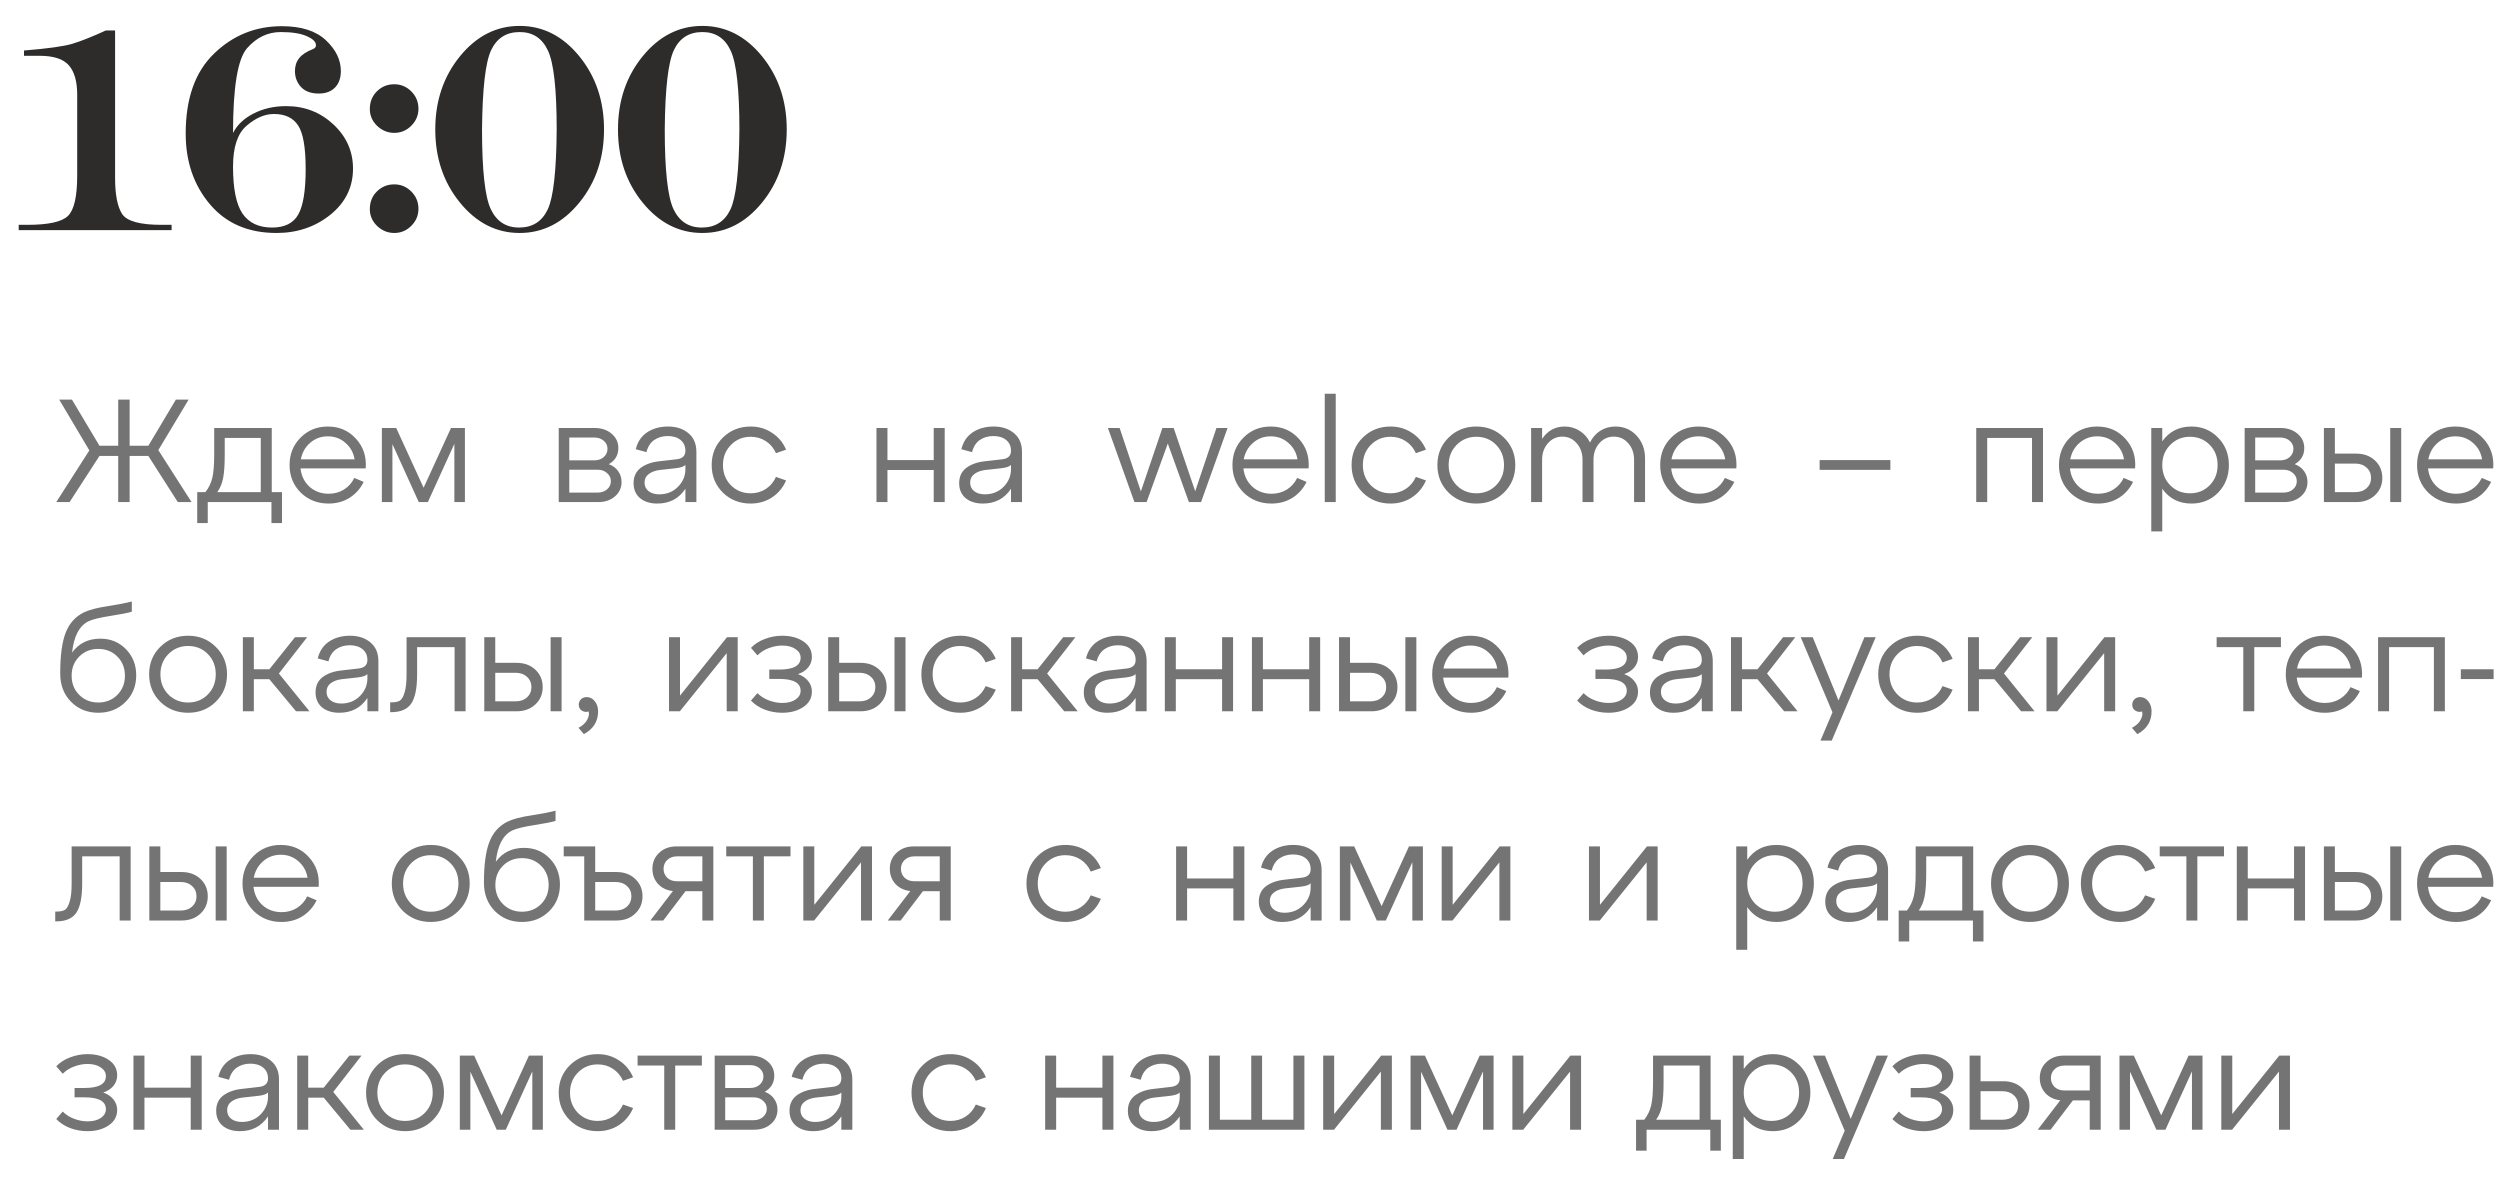
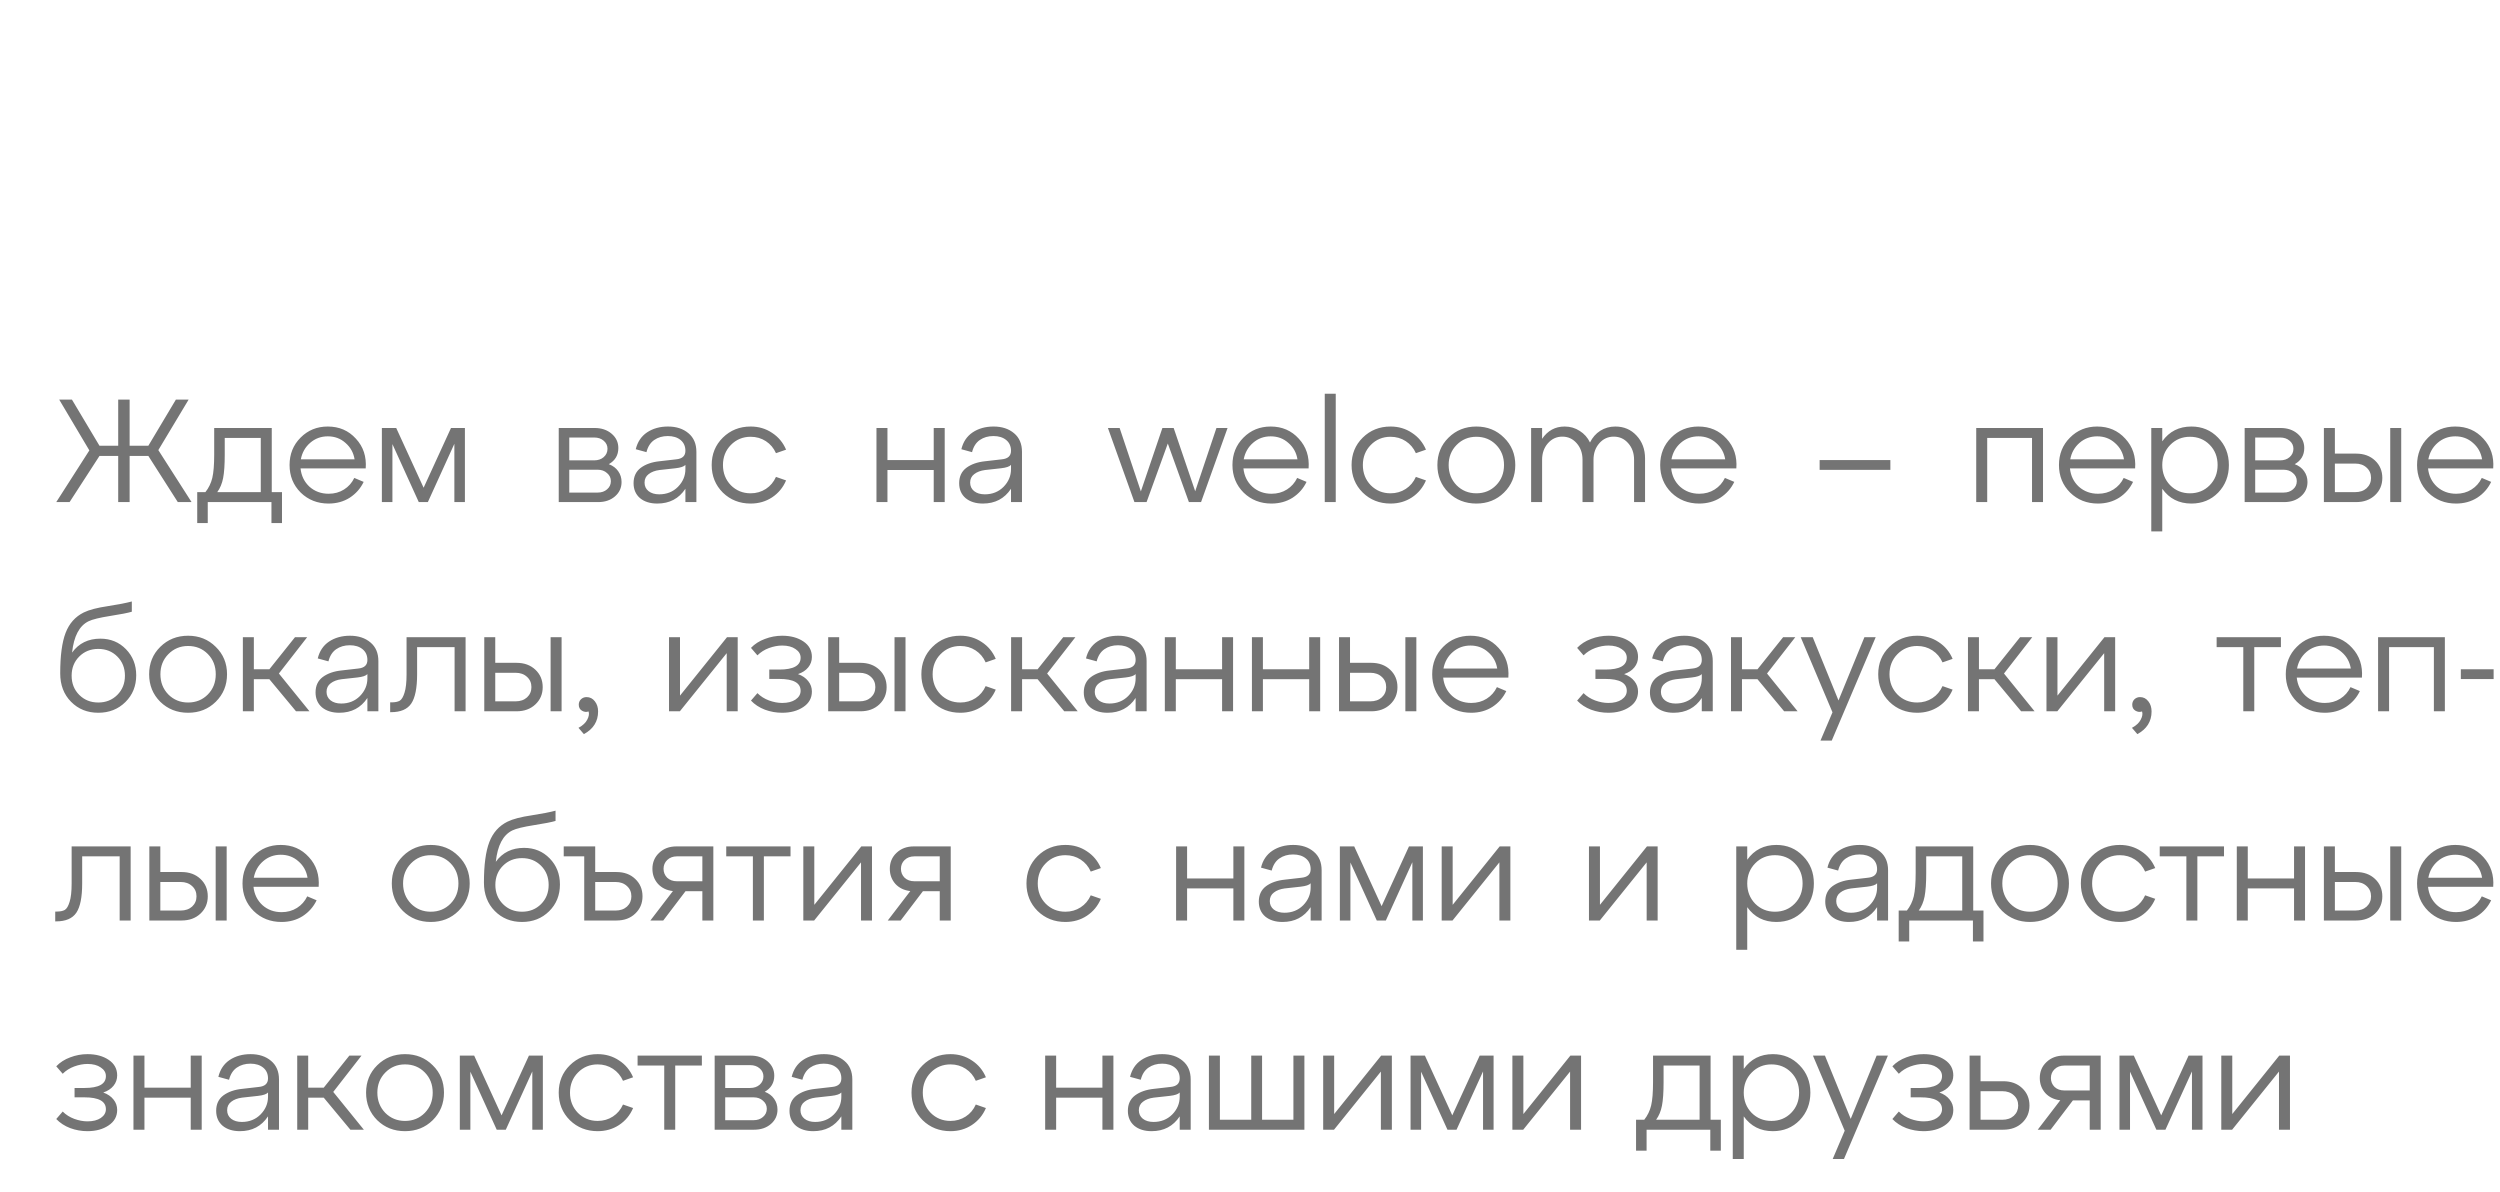
<svg xmlns="http://www.w3.org/2000/svg" width="239" height="114" viewBox="0 0 239 114" fill="none">
-   <path d="M10.114 2.914H11.003V17.023C11.003 18.609 11.226 19.753 11.673 20.455C12.129 21.148 13.382 21.494 15.433 21.494H16.404V22H1.788V21.494H2.622C4.637 21.494 5.931 21.207 6.505 20.633C7.088 20.059 7.38 18.778 7.38 16.791V9.053C7.38 7.795 7.116 6.861 6.587 6.25C6.058 5.639 5.124 5.334 3.784 5.334H2.294V4.828C4.555 4.646 6.095 4.432 6.915 4.186C7.736 3.939 8.802 3.516 10.114 2.914ZM26.939 2.504C28.808 2.504 30.216 2.955 31.164 3.857C32.112 4.751 32.586 5.73 32.586 6.797C32.586 7.462 32.399 7.986 32.025 8.369C31.651 8.752 31.136 8.943 30.48 8.943C29.733 8.943 29.163 8.734 28.771 8.314C28.388 7.886 28.197 7.38 28.197 6.797C28.197 6.314 28.329 5.904 28.593 5.566C28.867 5.22 29.309 4.928 29.919 4.691C30.011 4.655 30.079 4.609 30.125 4.555C30.179 4.491 30.207 4.413 30.207 4.322C30.207 4.003 29.915 3.716 29.332 3.461C28.748 3.197 27.919 3.064 26.843 3.064C25.604 3.064 24.533 3.575 23.631 4.596C22.728 5.607 22.277 8.314 22.277 12.717C22.66 11.951 23.311 11.331 24.232 10.857C25.153 10.383 26.196 10.146 27.363 10.146C29.122 10.146 30.626 10.73 31.875 11.896C33.123 13.063 33.748 14.471 33.748 16.121C33.748 17.898 33.023 19.37 31.574 20.537C30.125 21.695 28.411 22.273 26.433 22.273C23.744 22.273 21.625 21.362 20.076 19.539C18.526 17.707 17.752 15.451 17.752 12.771C17.752 9.417 18.654 6.87 20.459 5.129C22.263 3.379 24.423 2.504 26.939 2.504ZM22.277 15.93C22.277 18.026 22.578 19.521 23.179 20.414C23.79 21.307 24.733 21.754 26.009 21.754C27.212 21.754 28.047 21.339 28.511 20.51C28.985 19.68 29.222 18.227 29.222 16.148C29.222 14.098 28.981 12.712 28.498 11.992C28.024 11.263 27.253 10.898 26.187 10.898C25.312 10.898 24.442 11.272 23.576 12.02C22.71 12.758 22.277 14.061 22.277 15.93ZM35.355 19.99C35.355 19.316 35.579 18.755 36.025 18.309C36.481 17.853 37.037 17.625 37.693 17.625C38.322 17.625 38.865 17.853 39.32 18.309C39.776 18.764 40.004 19.316 40.004 19.963C40.004 20.592 39.776 21.134 39.32 21.59C38.865 22.046 38.322 22.273 37.693 22.273C37.074 22.273 36.527 22.05 36.053 21.604C35.588 21.148 35.355 20.61 35.355 19.99ZM35.355 10.42C35.355 9.745 35.579 9.185 36.025 8.738C36.481 8.283 37.037 8.055 37.693 8.055C38.322 8.055 38.865 8.283 39.32 8.738C39.776 9.194 40.004 9.745 40.004 10.393C40.004 11.021 39.776 11.564 39.32 12.02C38.865 12.475 38.322 12.703 37.693 12.703C37.074 12.703 36.527 12.48 36.053 12.033C35.588 11.578 35.355 11.04 35.355 10.42ZM49.678 2.477C51.902 2.477 53.803 3.443 55.379 5.375C56.956 7.307 57.745 9.641 57.745 12.375C57.745 15.109 56.956 17.443 55.379 19.375C53.803 21.307 51.902 22.273 49.678 22.273C47.454 22.273 45.554 21.307 43.977 19.375C42.4 17.443 41.612 15.109 41.612 12.375C41.612 9.641 42.4 7.307 43.977 5.375C45.554 3.443 47.454 2.477 49.678 2.477ZM46.082 12.375C46.082 16.267 46.36 18.805 46.916 19.99C47.472 21.166 48.375 21.754 49.623 21.754C50.9 21.754 51.811 21.18 52.358 20.031C52.905 18.883 53.192 16.331 53.219 12.375C53.219 8.529 52.941 6.018 52.385 4.842C51.838 3.657 50.936 3.064 49.678 3.064C48.411 3.064 47.504 3.639 46.957 4.787C46.41 5.936 46.119 8.465 46.082 12.375ZM67.145 2.477C69.369 2.477 71.27 3.443 72.847 5.375C74.423 7.307 75.212 9.641 75.212 12.375C75.212 15.109 74.423 17.443 72.847 19.375C71.27 21.307 69.369 22.273 67.145 22.273C64.921 22.273 63.021 21.307 61.444 19.375C59.867 17.443 59.079 15.109 59.079 12.375C59.079 9.641 59.867 7.307 61.444 5.375C63.021 3.443 64.921 2.477 67.145 2.477ZM63.55 12.375C63.55 16.267 63.828 18.805 64.384 19.99C64.94 21.166 65.842 21.754 67.091 21.754C68.367 21.754 69.278 21.18 69.825 20.031C70.372 18.883 70.659 16.331 70.686 12.375C70.686 8.529 70.408 6.018 69.852 4.842C69.305 3.657 68.403 3.064 67.145 3.064C65.878 3.064 64.972 3.639 64.425 4.787C63.878 5.936 63.586 8.465 63.55 12.375Z" fill="#2E2B2B" />
  <path d="M18.034 38.2L15.136 43.03L18.314 48H16.998L14.184 43.59H12.392V48H11.3V43.59H9.508L6.652 48H5.378L8.542 43.058L5.658 38.2H6.876L9.508 42.61H11.3V38.2H12.392V42.61H14.184L16.816 38.2H18.034ZM25.98 40.916V47.048H26.959V50.002H25.951V48H19.861V50.002H18.854V47.048H19.637C19.955 46.647 20.174 46.194 20.296 45.69C20.417 45.177 20.477 44.435 20.477 43.464V40.916H25.98ZM20.771 47.048H24.93V41.868H21.485V43.464C21.485 44.425 21.434 45.172 21.331 45.704C21.229 46.227 21.042 46.675 20.771 47.048ZM31.336 40.776C32.428 40.776 33.324 41.163 34.024 41.938C34.734 42.703 35.046 43.651 34.962 44.78H28.732C28.807 45.489 29.092 46.073 29.586 46.53C30.09 46.978 30.702 47.202 31.42 47.202C31.971 47.202 32.461 47.067 32.89 46.796C33.32 46.525 33.646 46.157 33.87 45.69L34.766 46.068C34.468 46.693 34.024 47.197 33.436 47.58C32.848 47.953 32.172 48.14 31.406 48.14C30.352 48.14 29.465 47.79 28.746 47.09C28.037 46.381 27.682 45.503 27.682 44.458C27.682 43.413 28.032 42.54 28.732 41.84C29.432 41.131 30.3 40.776 31.336 40.776ZM31.336 41.714C30.692 41.714 30.132 41.919 29.656 42.33C29.18 42.741 28.882 43.268 28.76 43.912H33.898C33.796 43.277 33.506 42.755 33.03 42.344C32.564 41.924 31.999 41.714 31.336 41.714ZM44.445 40.916V48H43.437V42.428L40.903 48H40.035L37.515 42.456V48H36.507V40.916H37.879L40.497 46.628L43.115 40.916H44.445ZM58.203 44.374C58.595 44.523 58.894 44.747 59.099 45.046C59.314 45.345 59.421 45.69 59.421 46.082C59.421 46.633 59.211 47.09 58.791 47.454C58.371 47.818 57.834 48 57.181 48H53.415V40.916H56.845C57.498 40.916 58.04 41.098 58.469 41.462C58.898 41.826 59.113 42.283 59.113 42.834C59.113 43.515 58.81 44.029 58.203 44.374ZM56.803 41.826H54.423V44.01H56.803C57.176 44.01 57.48 43.907 57.713 43.702C57.956 43.487 58.077 43.221 58.077 42.904C58.077 42.596 57.956 42.339 57.713 42.134C57.48 41.929 57.176 41.826 56.803 41.826ZM54.423 47.09H57.139C57.503 47.09 57.802 46.987 58.035 46.782C58.278 46.577 58.399 46.315 58.399 45.998C58.399 45.69 58.278 45.433 58.035 45.228C57.802 45.013 57.503 44.906 57.139 44.906H54.423V47.09ZM63.859 40.776C64.662 40.776 65.315 40.991 65.819 41.42C66.323 41.84 66.575 42.433 66.575 43.198V48H65.525V46.726C64.9 47.669 64.004 48.14 62.837 48.14C62.156 48.14 61.605 47.967 61.185 47.622C60.775 47.267 60.569 46.791 60.569 46.194C60.569 45.559 60.798 45.069 61.255 44.724C61.722 44.379 62.324 44.169 63.061 44.094L64.643 43.912C65.231 43.856 65.525 43.585 65.525 43.1C65.525 42.661 65.371 42.316 65.063 42.064C64.755 41.812 64.349 41.686 63.845 41.686C63.341 41.686 62.907 41.812 62.543 42.064C62.179 42.316 61.932 42.703 61.801 43.226L60.779 42.946C60.947 42.246 61.307 41.709 61.857 41.336C62.417 40.963 63.085 40.776 63.859 40.776ZM63.019 47.258C63.738 47.258 64.335 47.02 64.811 46.544C65.287 46.059 65.525 45.494 65.525 44.85V44.444C65.385 44.603 65.068 44.71 64.573 44.766L63.047 44.934C62.618 44.99 62.273 45.121 62.011 45.326C61.75 45.522 61.619 45.793 61.619 46.138C61.619 46.474 61.745 46.745 61.997 46.95C62.259 47.155 62.599 47.258 63.019 47.258ZM69.102 47.09C68.392 46.381 68.037 45.503 68.037 44.458C68.037 43.413 68.392 42.54 69.102 41.84C69.82 41.131 70.707 40.776 71.761 40.776C72.527 40.776 73.208 40.977 73.805 41.378C74.412 41.77 74.86 42.307 75.15 42.988L74.183 43.324C73.969 42.839 73.647 42.456 73.218 42.176C72.788 41.896 72.303 41.756 71.761 41.756C71.015 41.756 70.385 42.017 69.871 42.54C69.368 43.053 69.115 43.693 69.115 44.458C69.115 45.223 69.368 45.867 69.871 46.39C70.385 46.903 71.015 47.16 71.761 47.16C72.303 47.16 72.788 47.02 73.218 46.74C73.647 46.46 73.969 46.077 74.183 45.592L75.15 45.928C74.86 46.609 74.412 47.151 73.805 47.552C73.208 47.944 72.527 48.14 71.761 48.14C70.707 48.14 69.82 47.79 69.102 47.09ZM84.84 48H83.79V40.916H84.84V43.982H89.264V40.916H90.314V48H89.264V44.934H84.84V48ZM94.986 40.776C95.789 40.776 96.442 40.991 96.946 41.42C97.45 41.84 97.702 42.433 97.702 43.198V48H96.652V46.726C96.027 47.669 95.131 48.14 93.964 48.14C93.283 48.14 92.732 47.967 92.312 47.622C91.901 47.267 91.696 46.791 91.696 46.194C91.696 45.559 91.925 45.069 92.382 44.724C92.849 44.379 93.451 44.169 94.188 44.094L95.77 43.912C96.358 43.856 96.652 43.585 96.652 43.1C96.652 42.661 96.498 42.316 96.19 42.064C95.882 41.812 95.476 41.686 94.972 41.686C94.468 41.686 94.034 41.812 93.67 42.064C93.306 42.316 93.059 42.703 92.928 43.226L91.906 42.946C92.074 42.246 92.433 41.709 92.984 41.336C93.544 40.963 94.211 40.776 94.986 40.776ZM94.146 47.258C94.865 47.258 95.462 47.02 95.938 46.544C96.414 46.059 96.652 45.494 96.652 44.85V44.444C96.512 44.603 96.195 44.71 95.7 44.766L94.174 44.934C93.745 44.99 93.399 45.121 93.138 45.326C92.877 45.522 92.746 45.793 92.746 46.138C92.746 46.474 92.872 46.745 93.124 46.95C93.385 47.155 93.726 47.258 94.146 47.258ZM114.261 46.964L116.291 40.916H117.355L114.821 48H113.659L111.643 42.4L109.613 48H108.451L105.917 40.916H107.037L109.067 46.978L111.125 40.916H112.203L114.261 46.964ZM121.476 40.776C122.568 40.776 123.464 41.163 124.164 41.938C124.873 42.703 125.186 43.651 125.102 44.78H118.872C118.947 45.489 119.231 46.073 119.726 46.53C120.23 46.978 120.841 47.202 121.56 47.202C122.111 47.202 122.601 47.067 123.03 46.796C123.459 46.525 123.786 46.157 124.01 45.69L124.906 46.068C124.607 46.693 124.164 47.197 123.576 47.58C122.988 47.953 122.311 48.14 121.546 48.14C120.491 48.14 119.605 47.79 118.886 47.09C118.177 46.381 117.822 45.503 117.822 44.458C117.822 43.413 118.172 42.54 118.872 41.84C119.572 41.131 120.44 40.776 121.476 40.776ZM121.476 41.714C120.832 41.714 120.272 41.919 119.796 42.33C119.32 42.741 119.021 43.268 118.9 43.912H124.038C123.935 43.277 123.646 42.755 123.17 42.344C122.703 41.924 122.139 41.714 121.476 41.714ZM127.697 48H126.647V37.64H127.697V48ZM130.275 47.09C129.565 46.381 129.211 45.503 129.211 44.458C129.211 43.413 129.565 42.54 130.275 41.84C130.993 41.131 131.88 40.776 132.935 40.776C133.7 40.776 134.381 40.977 134.979 41.378C135.585 41.77 136.033 42.307 136.323 42.988L135.357 43.324C135.142 42.839 134.82 42.456 134.391 42.176C133.961 41.896 133.476 41.756 132.935 41.756C132.188 41.756 131.558 42.017 131.045 42.54C130.541 43.053 130.289 43.693 130.289 44.458C130.289 45.223 130.541 45.867 131.045 46.39C131.558 46.903 132.188 47.16 132.935 47.16C133.476 47.16 133.961 47.02 134.391 46.74C134.82 46.46 135.142 46.077 135.357 45.592L136.323 45.928C136.033 46.609 135.585 47.151 134.979 47.552C134.381 47.944 133.7 48.14 132.935 48.14C131.88 48.14 130.993 47.79 130.275 47.09ZM138.478 47.09C137.768 46.381 137.414 45.503 137.414 44.458C137.414 43.413 137.768 42.54 138.478 41.84C139.196 41.131 140.083 40.776 141.138 40.776C142.192 40.776 143.074 41.131 143.784 41.84C144.502 42.54 144.862 43.413 144.862 44.458C144.862 45.503 144.502 46.381 143.784 47.09C143.074 47.79 142.192 48.14 141.138 48.14C140.083 48.14 139.196 47.79 138.478 47.09ZM139.248 42.54C138.744 43.053 138.492 43.693 138.492 44.458C138.492 45.223 138.744 45.867 139.248 46.39C139.761 46.903 140.391 47.16 141.138 47.16C141.894 47.16 142.524 46.903 143.028 46.39C143.532 45.877 143.784 45.233 143.784 44.458C143.784 43.683 143.532 43.039 143.028 42.526C142.524 42.013 141.894 41.756 141.138 41.756C140.391 41.756 139.761 42.017 139.248 42.54ZM154.425 40.776C155.247 40.776 155.923 41.065 156.455 41.644C156.997 42.223 157.267 42.951 157.267 43.828V48H156.217V43.954C156.217 43.319 156.031 42.792 155.657 42.372C155.293 41.952 154.831 41.742 154.271 41.742C153.721 41.742 153.259 41.957 152.885 42.386C152.521 42.806 152.339 43.329 152.339 43.954V48H151.289V43.954C151.289 43.319 151.103 42.792 150.729 42.372C150.365 41.952 149.908 41.742 149.357 41.742C148.807 41.742 148.345 41.957 147.971 42.386C147.607 42.806 147.425 43.329 147.425 43.954V48H146.375V40.916H147.425V41.952C147.957 41.168 148.676 40.776 149.581 40.776C150.113 40.776 150.594 40.916 151.023 41.196C151.453 41.467 151.779 41.835 152.003 42.302C152.237 41.826 152.563 41.453 152.983 41.182C153.413 40.911 153.893 40.776 154.425 40.776ZM162.368 40.776C163.46 40.776 164.356 41.163 165.056 41.938C165.766 42.703 166.078 43.651 165.994 44.78H159.764C159.839 45.489 160.124 46.073 160.618 46.53C161.122 46.978 161.734 47.202 162.452 47.202C163.003 47.202 163.493 47.067 163.922 46.796C164.352 46.525 164.678 46.157 164.902 45.69L165.798 46.068C165.5 46.693 165.056 47.197 164.468 47.58C163.88 47.953 163.204 48.14 162.438 48.14C161.384 48.14 160.497 47.79 159.778 47.09C159.069 46.381 158.714 45.503 158.714 44.458C158.714 43.413 159.064 42.54 159.764 41.84C160.464 41.131 161.332 40.776 162.368 40.776ZM162.368 41.714C161.724 41.714 161.164 41.919 160.688 42.33C160.212 42.741 159.914 43.268 159.792 43.912H164.93C164.828 43.277 164.538 42.755 164.062 42.344C163.596 41.924 163.031 41.714 162.368 41.714ZM180.719 44.92H173.957V43.982H180.719V44.92ZM189.977 48H188.927V40.916H195.311V48H194.261V41.868H189.977V48ZM200.491 40.776C201.583 40.776 202.479 41.163 203.179 41.938C203.888 42.703 204.201 43.651 204.117 44.78H197.887C197.961 45.489 198.246 46.073 198.741 46.53C199.245 46.978 199.856 47.202 200.575 47.202C201.125 47.202 201.615 47.067 202.045 46.796C202.474 46.525 202.801 46.157 203.025 45.69L203.921 46.068C203.622 46.693 203.179 47.197 202.591 47.58C202.003 47.953 201.326 48.14 200.561 48.14C199.506 48.14 198.619 47.79 197.901 47.09C197.191 46.381 196.837 45.503 196.837 44.458C196.837 43.413 197.187 42.54 197.887 41.84C198.587 41.131 199.455 40.776 200.491 40.776ZM200.491 41.714C199.847 41.714 199.287 41.919 198.811 42.33C198.335 42.741 198.036 43.268 197.915 43.912H203.053C202.95 43.277 202.661 42.755 202.185 42.344C201.718 41.924 201.153 41.714 200.491 41.714ZM209.498 40.776C210.515 40.776 211.364 41.131 212.046 41.84C212.736 42.54 213.082 43.413 213.082 44.458C213.082 45.503 212.741 46.381 212.06 47.09C211.378 47.79 210.524 48.14 209.498 48.14C208.312 48.14 207.384 47.669 206.712 46.726V50.8H205.662V40.916H206.712V42.19C207.384 41.247 208.312 40.776 209.498 40.776ZM209.358 47.16C210.114 47.16 210.744 46.903 211.248 46.39C211.752 45.877 212.004 45.233 212.004 44.458C212.004 43.683 211.752 43.039 211.248 42.526C210.744 42.013 210.114 41.756 209.358 41.756C208.611 41.756 207.981 42.017 207.468 42.54C206.964 43.053 206.712 43.693 206.712 44.458C206.712 45.223 206.964 45.867 207.468 46.39C207.981 46.903 208.611 47.16 209.358 47.16ZM219.377 44.374C219.769 44.523 220.068 44.747 220.273 45.046C220.488 45.345 220.595 45.69 220.595 46.082C220.595 46.633 220.385 47.09 219.965 47.454C219.545 47.818 219.009 48 218.355 48H214.589V40.916H218.019C218.673 40.916 219.214 41.098 219.643 41.462C220.073 41.826 220.287 42.283 220.287 42.834C220.287 43.515 219.984 44.029 219.377 44.374ZM217.977 41.826H215.597V44.01H217.977C218.351 44.01 218.654 43.907 218.887 43.702C219.13 43.487 219.251 43.221 219.251 42.904C219.251 42.596 219.13 42.339 218.887 42.134C218.654 41.929 218.351 41.826 217.977 41.826ZM215.597 47.09H218.313C218.677 47.09 218.976 46.987 219.209 46.782C219.452 46.577 219.573 46.315 219.573 45.998C219.573 45.69 219.452 45.433 219.209 45.228C218.976 45.013 218.677 44.906 218.313 44.906H215.597V47.09ZM225.244 48H222.164V40.916H223.214V43.366H225.244C225.981 43.366 226.583 43.585 227.05 44.024C227.516 44.463 227.75 45.018 227.75 45.69C227.75 46.353 227.516 46.903 227.05 47.342C226.583 47.781 225.981 48 225.244 48ZM229.556 48H228.506V40.916H229.556V48ZM223.214 44.318V47.048H225.16C225.608 47.048 225.972 46.922 226.252 46.67C226.532 46.409 226.672 46.082 226.672 45.69C226.672 45.289 226.532 44.962 226.252 44.71C225.972 44.449 225.608 44.318 225.16 44.318H223.214ZM234.725 40.776C235.817 40.776 236.713 41.163 237.413 41.938C238.122 42.703 238.435 43.651 238.351 44.78H232.121C232.196 45.489 232.48 46.073 232.975 46.53C233.479 46.978 234.09 47.202 234.809 47.202C235.36 47.202 235.85 47.067 236.279 46.796C236.708 46.525 237.035 46.157 237.259 45.69L238.155 46.068C237.856 46.693 237.413 47.197 236.825 47.58C236.237 47.953 235.56 48.14 234.795 48.14C233.74 48.14 232.854 47.79 232.135 47.09C231.426 46.381 231.071 45.503 231.071 44.458C231.071 43.413 231.421 42.54 232.121 41.84C232.821 41.131 233.689 40.776 234.725 40.776ZM234.725 41.714C234.081 41.714 233.521 41.919 233.045 42.33C232.569 42.741 232.27 43.268 232.149 43.912H237.287C237.184 43.277 236.895 42.755 236.419 42.344C235.952 41.924 235.388 41.714 234.725 41.714ZM9.592 61.056C10.572 61.056 11.389 61.392 12.042 62.064C12.695 62.736 13.022 63.567 13.022 64.556C13.022 65.583 12.677 66.437 11.986 67.118C11.295 67.799 10.432 68.14 9.396 68.14C8.351 68.14 7.483 67.79 6.792 67.09C6.101 66.39 5.756 65.485 5.756 64.374C5.756 62.685 5.929 61.392 6.274 60.496C6.619 59.6 7.198 58.951 8.01 58.55C8.523 58.298 9.289 58.097 10.306 57.948C11.323 57.789 12.089 57.64 12.602 57.5V58.48C12.238 58.592 11.547 58.727 10.53 58.886C9.522 59.045 8.836 59.213 8.472 59.39C7.585 59.819 7.058 60.818 6.89 62.386C7.534 61.499 8.435 61.056 9.592 61.056ZM7.576 66.432C8.061 66.917 8.668 67.16 9.396 67.16C10.124 67.16 10.731 66.917 11.216 66.432C11.701 65.947 11.944 65.335 11.944 64.598C11.944 63.861 11.701 63.249 11.216 62.764C10.731 62.279 10.124 62.036 9.396 62.036C8.668 62.036 8.061 62.279 7.576 62.764C7.091 63.249 6.848 63.861 6.848 64.598C6.848 65.335 7.091 65.947 7.576 66.432ZM15.321 67.09C14.611 66.381 14.257 65.503 14.257 64.458C14.257 63.413 14.611 62.54 15.321 61.84C16.039 61.131 16.926 60.776 17.981 60.776C19.035 60.776 19.917 61.131 20.627 61.84C21.345 62.54 21.705 63.413 21.705 64.458C21.705 65.503 21.345 66.381 20.627 67.09C19.917 67.79 19.035 68.14 17.981 68.14C16.926 68.14 16.039 67.79 15.321 67.09ZM16.091 62.54C15.587 63.053 15.335 63.693 15.335 64.458C15.335 65.223 15.587 65.867 16.091 66.39C16.604 66.903 17.234 67.16 17.981 67.16C18.737 67.16 19.367 66.903 19.871 66.39C20.375 65.877 20.627 65.233 20.627 64.458C20.627 63.683 20.375 63.039 19.871 62.526C19.367 62.013 18.737 61.756 17.981 61.756C17.234 61.756 16.604 62.017 16.091 62.54ZM29.364 60.916L26.662 64.388L29.588 68H28.3L25.752 64.934H24.268V68H23.218V60.916H24.268V63.982H25.752L28.202 60.916H29.364ZM33.457 60.776C34.26 60.776 34.913 60.991 35.417 61.42C35.921 61.84 36.173 62.433 36.173 63.198V68H35.123V66.726C34.498 67.669 33.602 68.14 32.435 68.14C31.754 68.14 31.203 67.967 30.783 67.622C30.373 67.267 30.167 66.791 30.167 66.194C30.167 65.559 30.396 65.069 30.853 64.724C31.32 64.379 31.922 64.169 32.659 64.094L34.241 63.912C34.829 63.856 35.123 63.585 35.123 63.1C35.123 62.661 34.969 62.316 34.661 62.064C34.353 61.812 33.947 61.686 33.443 61.686C32.939 61.686 32.505 61.812 32.141 62.064C31.777 62.316 31.53 62.703 31.399 63.226L30.377 62.946C30.545 62.246 30.905 61.709 31.455 61.336C32.015 60.963 32.683 60.776 33.457 60.776ZM32.617 67.258C33.336 67.258 33.933 67.02 34.409 66.544C34.885 66.059 35.123 65.494 35.123 64.85V64.444C34.983 64.603 34.666 64.71 34.171 64.766L32.645 64.934C32.216 64.99 31.871 65.121 31.609 65.326C31.348 65.522 31.217 65.793 31.217 66.138C31.217 66.474 31.343 66.745 31.595 66.95C31.857 67.155 32.197 67.258 32.617 67.258ZM37.383 68.084H37.3V67.146H37.425C37.761 67.146 38.023 67.095 38.209 66.992C38.396 66.88 38.55 66.623 38.672 66.222C38.802 65.821 38.867 65.233 38.867 64.458V60.916H44.51V68H43.459V61.868H39.876V64.458C39.876 65.774 39.689 66.707 39.316 67.258C38.942 67.809 38.298 68.084 37.383 68.084ZM49.376 68H46.296V60.916H47.346V63.366H49.376C50.114 63.366 50.716 63.585 51.182 64.024C51.649 64.463 51.882 65.018 51.882 65.69C51.882 66.353 51.649 66.903 51.182 67.342C50.716 67.781 50.114 68 49.376 68ZM53.688 68H52.638V60.916H53.688V68ZM47.346 64.318V67.048H49.292C49.74 67.048 50.104 66.922 50.384 66.67C50.664 66.409 50.804 66.082 50.804 65.69C50.804 65.289 50.664 64.962 50.384 64.71C50.104 64.449 49.74 64.318 49.292 64.318H47.346ZM56.072 66.642C56.399 66.642 56.665 66.777 56.87 67.048C57.075 67.309 57.178 67.631 57.178 68.014C57.178 68.966 56.725 69.689 55.82 70.184L55.302 69.582C55.713 69.358 55.993 69.097 56.142 68.798C56.301 68.499 56.343 68.238 56.268 68.014C56.053 68.089 55.843 68.065 55.638 67.944C55.433 67.823 55.33 67.631 55.33 67.37C55.33 67.165 55.4 66.992 55.54 66.852C55.689 66.712 55.867 66.642 56.072 66.642ZM65.008 66.502L69.502 60.916H70.524V68H69.474V62.442L64.994 68H63.958V60.916H65.008V66.502ZM76.287 64.444C76.707 64.593 77.034 64.817 77.267 65.116C77.501 65.405 77.617 65.737 77.617 66.11C77.617 66.735 77.342 67.23 76.791 67.594C76.25 67.958 75.578 68.14 74.775 68.14C74.206 68.14 73.655 68.042 73.123 67.846C72.591 67.641 72.148 67.351 71.793 66.978L72.409 66.264C72.717 66.572 73.086 66.805 73.515 66.964C73.954 67.123 74.374 67.202 74.775 67.202C75.307 67.202 75.732 67.095 76.049 66.88C76.376 66.656 76.539 66.376 76.539 66.04C76.539 65.284 75.858 64.906 74.495 64.906H73.543V64.01H74.495C75.858 64.01 76.539 63.632 76.539 62.876C76.539 62.54 76.376 62.265 76.049 62.05C75.732 61.826 75.307 61.714 74.775 61.714C74.374 61.714 73.954 61.793 73.515 61.952C73.086 62.111 72.717 62.344 72.409 62.652L71.793 61.938C72.148 61.565 72.591 61.28 73.123 61.084C73.655 60.879 74.206 60.776 74.775 60.776C75.587 60.776 76.264 60.958 76.805 61.322C77.347 61.686 77.617 62.181 77.617 62.806C77.617 63.179 77.501 63.511 77.267 63.8C77.034 64.089 76.707 64.304 76.287 64.444ZM82.255 68H79.175V60.916H80.225V63.366H82.255C82.992 63.366 83.594 63.585 84.061 64.024C84.527 64.463 84.761 65.018 84.761 65.69C84.761 66.353 84.527 66.903 84.061 67.342C83.594 67.781 82.992 68 82.255 68ZM86.567 68H85.517V60.916H86.567V68ZM80.225 64.318V67.048H82.171C82.619 67.048 82.983 66.922 83.263 66.67C83.543 66.409 83.683 66.082 83.683 65.69C83.683 65.289 83.543 64.962 83.263 64.71C82.983 64.449 82.619 64.318 82.171 64.318H80.225ZM89.146 67.09C88.437 66.381 88.082 65.503 88.082 64.458C88.082 63.413 88.437 62.54 89.146 61.84C89.865 61.131 90.751 60.776 91.806 60.776C92.572 60.776 93.253 60.977 93.85 61.378C94.457 61.77 94.905 62.307 95.194 62.988L94.228 63.324C94.013 62.839 93.692 62.456 93.262 62.176C92.833 61.896 92.347 61.756 91.806 61.756C91.059 61.756 90.43 62.017 89.916 62.54C89.412 63.053 89.16 63.693 89.16 64.458C89.16 65.223 89.412 65.867 89.916 66.39C90.43 66.903 91.059 67.16 91.806 67.16C92.347 67.16 92.833 67.02 93.262 66.74C93.692 66.46 94.013 66.077 94.228 65.592L95.194 65.928C94.905 66.609 94.457 67.151 93.85 67.552C93.253 67.944 92.572 68.14 91.806 68.14C90.751 68.14 89.865 67.79 89.146 67.09ZM102.807 60.916L100.105 64.388L103.031 68H101.743L99.195 64.934H97.711V68H96.661V60.916H97.711V63.982H99.195L101.645 60.916H102.807ZM106.9 60.776C107.703 60.776 108.356 60.991 108.86 61.42C109.364 61.84 109.616 62.433 109.616 63.198V68H108.566V66.726C107.941 67.669 107.045 68.14 105.878 68.14C105.197 68.14 104.646 67.967 104.226 67.622C103.815 67.267 103.61 66.791 103.61 66.194C103.61 65.559 103.839 65.069 104.296 64.724C104.763 64.379 105.365 64.169 106.102 64.094L107.684 63.912C108.272 63.856 108.566 63.585 108.566 63.1C108.566 62.661 108.412 62.316 108.104 62.064C107.796 61.812 107.39 61.686 106.886 61.686C106.382 61.686 105.948 61.812 105.584 62.064C105.22 62.316 104.973 62.703 104.842 63.226L103.82 62.946C103.988 62.246 104.347 61.709 104.898 61.336C105.458 60.963 106.125 60.776 106.9 60.776ZM106.06 67.258C106.779 67.258 107.376 67.02 107.852 66.544C108.328 66.059 108.566 65.494 108.566 64.85V64.444C108.426 64.603 108.109 64.71 107.614 64.766L106.088 64.934C105.659 64.99 105.313 65.121 105.052 65.326C104.791 65.522 104.66 65.793 104.66 66.138C104.66 66.474 104.786 66.745 105.038 66.95C105.299 67.155 105.64 67.258 106.06 67.258ZM112.408 68H111.358V60.916H112.408V63.982H116.832V60.916H117.882V68H116.832V64.934H112.408V68ZM120.734 68H119.684V60.916H120.734V63.982H125.158V60.916H126.208V68H125.158V64.934H120.734V68ZM131.091 68H128.011V60.916H129.061V63.366H131.091C131.828 63.366 132.43 63.585 132.897 64.024C133.363 64.463 133.597 65.018 133.597 65.69C133.597 66.353 133.363 66.903 132.897 67.342C132.43 67.781 131.828 68 131.091 68ZM135.403 68H134.353V60.916H135.403V68ZM129.061 64.318V67.048H131.007C131.455 67.048 131.819 66.922 132.099 66.67C132.379 66.409 132.519 66.082 132.519 65.69C132.519 65.289 132.379 64.962 132.099 64.71C131.819 64.449 131.455 64.318 131.007 64.318H129.061ZM140.572 60.776C141.664 60.776 142.56 61.163 143.26 61.938C143.969 62.703 144.282 63.651 144.198 64.78H137.968C138.043 65.489 138.327 66.073 138.822 66.53C139.326 66.978 139.937 67.202 140.656 67.202C141.207 67.202 141.697 67.067 142.126 66.796C142.555 66.525 142.882 66.157 143.106 65.69L144.002 66.068C143.703 66.693 143.26 67.197 142.672 67.58C142.084 67.953 141.407 68.14 140.642 68.14C139.587 68.14 138.701 67.79 137.982 67.09C137.273 66.381 136.918 65.503 136.918 64.458C136.918 63.413 137.268 62.54 137.968 61.84C138.668 61.131 139.536 60.776 140.572 60.776ZM140.572 61.714C139.928 61.714 139.368 61.919 138.892 62.33C138.416 62.741 138.117 63.268 137.996 63.912H143.134C143.031 63.277 142.742 62.755 142.266 62.344C141.799 61.924 141.235 61.714 140.572 61.714ZM155.267 64.444C155.687 64.593 156.014 64.817 156.247 65.116C156.481 65.405 156.597 65.737 156.597 66.11C156.597 66.735 156.322 67.23 155.771 67.594C155.23 67.958 154.558 68.14 153.755 68.14C153.186 68.14 152.635 68.042 152.103 67.846C151.571 67.641 151.128 67.351 150.773 66.978L151.389 66.264C151.697 66.572 152.066 66.805 152.495 66.964C152.934 67.123 153.354 67.202 153.755 67.202C154.287 67.202 154.712 67.095 155.029 66.88C155.356 66.656 155.519 66.376 155.519 66.04C155.519 65.284 154.838 64.906 153.475 64.906H152.523V64.01H153.475C154.838 64.01 155.519 63.632 155.519 62.876C155.519 62.54 155.356 62.265 155.029 62.05C154.712 61.826 154.287 61.714 153.755 61.714C153.354 61.714 152.934 61.793 152.495 61.952C152.066 62.111 151.697 62.344 151.389 62.652L150.773 61.938C151.128 61.565 151.571 61.28 152.103 61.084C152.635 60.879 153.186 60.776 153.755 60.776C154.567 60.776 155.244 60.958 155.785 61.322C156.327 61.686 156.597 62.181 156.597 62.806C156.597 63.179 156.481 63.511 156.247 63.8C156.014 64.089 155.687 64.304 155.267 64.444ZM161.024 60.776C161.827 60.776 162.48 60.991 162.984 61.42C163.488 61.84 163.74 62.433 163.74 63.198V68H162.69V66.726C162.065 67.669 161.169 68.14 160.002 68.14C159.321 68.14 158.77 67.967 158.35 67.622C157.94 67.267 157.734 66.791 157.734 66.194C157.734 65.559 157.963 65.069 158.42 64.724C158.887 64.379 159.489 64.169 160.226 64.094L161.808 63.912C162.396 63.856 162.69 63.585 162.69 63.1C162.69 62.661 162.536 62.316 162.228 62.064C161.92 61.812 161.514 61.686 161.01 61.686C160.506 61.686 160.072 61.812 159.708 62.064C159.344 62.316 159.097 62.703 158.966 63.226L157.944 62.946C158.112 62.246 158.472 61.709 159.022 61.336C159.582 60.963 160.25 60.776 161.024 60.776ZM160.184 67.258C160.903 67.258 161.5 67.02 161.976 66.544C162.452 66.059 162.69 65.494 162.69 64.85V64.444C162.55 64.603 162.233 64.71 161.738 64.766L160.212 64.934C159.783 64.99 159.438 65.121 159.176 65.326C158.915 65.522 158.784 65.793 158.784 66.138C158.784 66.474 158.91 66.745 159.162 66.95C159.424 67.155 159.764 67.258 160.184 67.258ZM171.629 60.916L168.927 64.388L171.853 68H170.565L168.017 64.934H166.533V68H165.483V60.916H166.533V63.982H168.017L170.467 60.916H171.629ZM175.76 66.964L178.238 60.916H179.316L175.116 70.8H174.038L175.186 68.098L172.148 60.916H173.296L175.76 66.964ZM180.622 67.09C179.913 66.381 179.558 65.503 179.558 64.458C179.558 63.413 179.913 62.54 180.622 61.84C181.341 61.131 182.227 60.776 183.282 60.776C184.047 60.776 184.729 60.977 185.326 61.378C185.933 61.77 186.381 62.307 186.67 62.988L185.704 63.324C185.489 62.839 185.167 62.456 184.738 62.176C184.309 61.896 183.823 61.756 183.282 61.756C182.535 61.756 181.905 62.017 181.392 62.54C180.888 63.053 180.636 63.693 180.636 64.458C180.636 65.223 180.888 65.867 181.392 66.39C181.905 66.903 182.535 67.16 183.282 67.16C183.823 67.16 184.309 67.02 184.738 66.74C185.167 66.46 185.489 66.077 185.704 65.592L186.67 65.928C186.381 66.609 185.933 67.151 185.326 67.552C184.729 67.944 184.047 68.14 183.282 68.14C182.227 68.14 181.341 67.79 180.622 67.09ZM194.283 60.916L191.581 64.388L194.507 68H193.219L190.671 64.934H189.187V68H188.137V60.916H189.187V63.982H190.671L193.121 60.916H194.283ZM196.693 66.502L201.187 60.916H202.209V68H201.159V62.442L196.679 68H195.643V60.916H196.693V66.502ZM204.584 66.642C204.911 66.642 205.177 66.777 205.382 67.048C205.588 67.309 205.69 67.631 205.69 68.014C205.69 68.966 205.238 69.689 204.332 70.184L203.814 69.582C204.225 69.358 204.505 69.097 204.654 68.798C204.813 68.499 204.855 68.238 204.78 68.014C204.566 68.089 204.356 68.065 204.15 67.944C203.945 67.823 203.842 67.631 203.842 67.37C203.842 67.165 203.912 66.992 204.052 66.852C204.202 66.712 204.379 66.642 204.584 66.642ZM215.508 68H214.458V61.868H211.91V60.916H218.056V61.868H215.508V68ZM222.174 60.776C223.266 60.776 224.162 61.163 224.862 61.938C225.572 62.703 225.884 63.651 225.8 64.78H219.57C219.645 65.489 219.93 66.073 220.424 66.53C220.928 66.978 221.54 67.202 222.258 67.202C222.809 67.202 223.299 67.067 223.728 66.796C224.158 66.525 224.484 66.157 224.708 65.69L225.604 66.068C225.306 66.693 224.862 67.197 224.274 67.58C223.686 67.953 223.01 68.14 222.244 68.14C221.19 68.14 220.303 67.79 219.584 67.09C218.875 66.381 218.52 65.503 218.52 64.458C218.52 63.413 218.87 62.54 219.57 61.84C220.27 61.131 221.138 60.776 222.174 60.776ZM222.174 61.714C221.53 61.714 220.97 61.919 220.494 62.33C220.018 62.741 219.72 63.268 219.598 63.912H224.736C224.634 63.277 224.344 62.755 223.868 62.344C223.402 61.924 222.837 61.714 222.174 61.714ZM228.395 68H227.345V60.916H233.729V68H232.679V61.868H228.395V68ZM238.391 64.92H235.255V63.982H238.391V64.92ZM5.364 88.084H5.28V87.146H5.406C5.742 87.146 6.003 87.095 6.19 86.992C6.377 86.88 6.531 86.623 6.652 86.222C6.783 85.821 6.848 85.233 6.848 84.458V80.916H12.49V88H11.44V81.868H7.856V84.458C7.856 85.774 7.669 86.707 7.296 87.258C6.923 87.809 6.279 88.084 5.364 88.084ZM17.357 88H14.277V80.916H15.327V83.366H17.357C18.094 83.366 18.696 83.585 19.163 84.024C19.63 84.463 19.863 85.018 19.863 85.69C19.863 86.353 19.63 86.903 19.163 87.342C18.696 87.781 18.094 88 17.357 88ZM21.669 88H20.619V80.916H21.669V88ZM15.327 84.318V87.048H17.273C17.721 87.048 18.085 86.922 18.365 86.67C18.645 86.409 18.785 86.082 18.785 85.69C18.785 85.289 18.645 84.962 18.365 84.71C18.085 84.449 17.721 84.318 17.273 84.318H15.327ZM26.838 80.776C27.93 80.776 28.826 81.163 29.526 81.938C30.236 82.703 30.548 83.651 30.464 84.78H24.234C24.309 85.489 24.594 86.073 25.088 86.53C25.592 86.978 26.204 87.202 26.922 87.202C27.473 87.202 27.963 87.067 28.392 86.796C28.822 86.525 29.148 86.157 29.372 85.69L30.268 86.068C29.97 86.693 29.526 87.197 28.938 87.58C28.35 87.953 27.674 88.14 26.908 88.14C25.854 88.14 24.967 87.79 24.248 87.09C23.539 86.381 23.184 85.503 23.184 84.458C23.184 83.413 23.534 82.54 24.234 81.84C24.934 81.131 25.802 80.776 26.838 80.776ZM26.838 81.714C26.194 81.714 25.634 81.919 25.158 82.33C24.682 82.741 24.384 83.268 24.262 83.912H29.4C29.298 83.277 29.008 82.755 28.532 82.344C28.066 81.924 27.501 81.714 26.838 81.714ZM38.52 87.09C37.811 86.381 37.456 85.503 37.456 84.458C37.456 83.413 37.811 82.54 38.52 81.84C39.239 81.131 40.126 80.776 41.18 80.776C42.235 80.776 43.117 81.131 43.826 81.84C44.545 82.54 44.904 83.413 44.904 84.458C44.904 85.503 44.545 86.381 43.826 87.09C43.117 87.79 42.235 88.14 41.18 88.14C40.126 88.14 39.239 87.79 38.52 87.09ZM39.29 82.54C38.786 83.053 38.534 83.693 38.534 84.458C38.534 85.223 38.786 85.867 39.29 86.39C39.804 86.903 40.434 87.16 41.18 87.16C41.936 87.16 42.566 86.903 43.07 86.39C43.574 85.877 43.826 85.233 43.826 84.458C43.826 83.683 43.574 83.039 43.07 82.526C42.566 82.013 41.936 81.756 41.18 81.756C40.434 81.756 39.804 82.017 39.29 82.54ZM50.1 81.056C51.08 81.056 51.897 81.392 52.55 82.064C53.203 82.736 53.53 83.567 53.53 84.556C53.53 85.583 53.185 86.437 52.494 87.118C51.803 87.799 50.94 88.14 49.904 88.14C48.859 88.14 47.991 87.79 47.3 87.09C46.609 86.39 46.264 85.485 46.264 84.374C46.264 82.685 46.437 81.392 46.782 80.496C47.127 79.6 47.706 78.951 48.518 78.55C49.032 78.298 49.797 78.097 50.814 77.948C51.831 77.789 52.597 77.64 53.11 77.5V78.48C52.746 78.592 52.056 78.727 51.038 78.886C50.03 79.045 49.344 79.213 48.98 79.39C48.093 79.819 47.566 80.818 47.398 82.386C48.042 81.499 48.943 81.056 50.1 81.056ZM48.084 86.432C48.569 86.917 49.176 87.16 49.904 87.16C50.632 87.16 51.239 86.917 51.724 86.432C52.209 85.947 52.452 85.335 52.452 84.598C52.452 83.861 52.209 83.249 51.724 82.764C51.239 82.279 50.632 82.036 49.904 82.036C49.176 82.036 48.569 82.279 48.084 82.764C47.599 83.249 47.356 83.861 47.356 84.598C47.356 85.335 47.599 85.947 48.084 86.432ZM58.932 88H55.852V81.868H53.892V80.916H56.902V83.366H58.932C59.67 83.366 60.267 83.585 60.724 84.024C61.191 84.463 61.424 85.018 61.424 85.69C61.424 86.353 61.191 86.903 60.724 87.342C60.267 87.781 59.67 88 58.932 88ZM56.902 84.318V87.048H58.848C59.296 87.048 59.66 86.922 59.94 86.67C60.22 86.409 60.36 86.082 60.36 85.69C60.36 85.289 60.22 84.962 59.94 84.71C59.66 84.449 59.296 84.318 58.848 84.318H56.902ZM64.667 80.916H68.195V88H67.145V85.2H65.535L63.407 88H62.175L64.331 85.186C63.743 85.121 63.267 84.892 62.903 84.5C62.548 84.099 62.371 83.618 62.371 83.058C62.371 82.442 62.586 81.933 63.015 81.532C63.444 81.121 63.995 80.916 64.667 80.916ZM64.709 84.248H67.145V81.868H64.709C64.336 81.868 64.028 81.985 63.785 82.218C63.552 82.442 63.435 82.722 63.435 83.058C63.435 83.394 63.552 83.679 63.785 83.912C64.028 84.136 64.336 84.248 64.709 84.248ZM73.026 88H71.976V81.868H69.428V80.916H75.574V81.868H73.026V88ZM77.847 86.502L82.341 80.916H83.363V88H82.313V82.442L77.833 88H76.797V80.916H77.847V86.502ZM87.362 80.916H90.89V88H89.84V85.2H88.23L86.102 88H84.87L87.026 85.186C86.438 85.121 85.962 84.892 85.598 84.5C85.244 84.099 85.066 83.618 85.066 83.058C85.066 82.442 85.281 81.933 85.71 81.532C86.14 81.121 86.69 80.916 87.362 80.916ZM87.404 84.248H89.84V81.868H87.404C87.031 81.868 86.723 81.985 86.48 82.218C86.247 82.442 86.13 82.722 86.13 83.058C86.13 83.394 86.247 83.679 86.48 83.912C86.723 84.136 87.031 84.248 87.404 84.248ZM99.195 87.09C98.485 86.381 98.13 85.503 98.13 84.458C98.13 83.413 98.485 82.54 99.195 81.84C99.913 81.131 100.8 80.776 101.854 80.776C102.62 80.776 103.301 80.977 103.898 81.378C104.505 81.77 104.953 82.307 105.242 82.988L104.276 83.324C104.062 82.839 103.74 82.456 103.31 82.176C102.881 81.896 102.396 81.756 101.854 81.756C101.108 81.756 100.478 82.017 99.965 82.54C99.46 83.053 99.209 83.693 99.209 84.458C99.209 85.223 99.46 85.867 99.965 86.39C100.478 86.903 101.108 87.16 101.854 87.16C102.396 87.16 102.881 87.02 103.31 86.74C103.74 86.46 104.062 86.077 104.276 85.592L105.242 85.928C104.953 86.609 104.505 87.151 103.898 87.552C103.301 87.944 102.62 88.14 101.854 88.14C100.8 88.14 99.913 87.79 99.195 87.09ZM113.486 88H112.436V80.916H113.486V83.982H117.91V80.916H118.96V88H117.91V84.934H113.486V88ZM123.632 80.776C124.435 80.776 125.088 80.991 125.592 81.42C126.096 81.84 126.348 82.433 126.348 83.198V88H125.298V86.726C124.673 87.669 123.777 88.14 122.61 88.14C121.929 88.14 121.378 87.967 120.958 87.622C120.548 87.267 120.342 86.791 120.342 86.194C120.342 85.559 120.571 85.069 121.028 84.724C121.495 84.379 122.097 84.169 122.834 84.094L124.416 83.912C125.004 83.856 125.298 83.585 125.298 83.1C125.298 82.661 125.144 82.316 124.836 82.064C124.528 81.812 124.122 81.686 123.618 81.686C123.114 81.686 122.68 81.812 122.316 82.064C121.952 82.316 121.705 82.703 121.574 83.226L120.552 82.946C120.72 82.246 121.08 81.709 121.63 81.336C122.19 80.963 122.858 80.776 123.632 80.776ZM122.792 87.258C123.511 87.258 124.108 87.02 124.584 86.544C125.06 86.059 125.298 85.494 125.298 84.85V84.444C125.158 84.603 124.841 84.71 124.346 84.766L122.82 84.934C122.391 84.99 122.046 85.121 121.784 85.326C121.523 85.522 121.392 85.793 121.392 86.138C121.392 86.474 121.518 86.745 121.77 86.95C122.032 87.155 122.372 87.258 122.792 87.258ZM136.029 80.916V88H135.021V82.428L132.487 88H131.619L129.099 82.456V88H128.091V80.916H129.463L132.081 86.628L134.699 80.916H136.029ZM138.875 86.502L143.369 80.916H144.391V88H143.341V82.442L138.861 88H137.825V80.916H138.875V86.502ZM152.955 86.502L157.449 80.916H158.471V88H157.421V82.442L152.941 88H151.905V80.916H152.955V86.502ZM169.822 80.776C170.839 80.776 171.689 81.131 172.37 81.84C173.061 82.54 173.406 83.413 173.406 84.458C173.406 85.503 173.065 86.381 172.384 87.09C171.703 87.79 170.849 88.14 169.822 88.14C168.637 88.14 167.708 87.669 167.036 86.726V90.8H165.986V80.916H167.036V82.19C167.708 81.247 168.637 80.776 169.822 80.776ZM169.682 87.16C170.438 87.16 171.068 86.903 171.572 86.39C172.076 85.877 172.328 85.233 172.328 84.458C172.328 83.683 172.076 83.039 171.572 82.526C171.068 82.013 170.438 81.756 169.682 81.756C168.935 81.756 168.305 82.017 167.792 82.54C167.288 83.053 167.036 83.693 167.036 84.458C167.036 85.223 167.288 85.867 167.792 86.39C168.305 86.903 168.935 87.16 169.682 87.16ZM177.784 80.776C178.586 80.776 179.24 80.991 179.744 81.42C180.248 81.84 180.5 82.433 180.5 83.198V88H179.45V86.726C178.824 87.669 177.928 88.14 176.762 88.14C176.08 88.14 175.53 87.967 175.11 87.622C174.699 87.267 174.494 86.791 174.494 86.194C174.494 85.559 174.722 85.069 175.18 84.724C175.646 84.379 176.248 84.169 176.986 84.094L178.568 83.912C179.156 83.856 179.45 83.585 179.45 83.1C179.45 82.661 179.296 82.316 178.988 82.064C178.68 81.812 178.274 81.686 177.77 81.686C177.266 81.686 176.832 81.812 176.468 82.064C176.104 82.316 175.856 82.703 175.726 83.226L174.704 82.946C174.872 82.246 175.231 81.709 175.782 81.336C176.342 80.963 177.009 80.776 177.784 80.776ZM176.944 87.258C177.662 87.258 178.26 87.02 178.736 86.544C179.212 86.059 179.45 85.494 179.45 84.85V84.444C179.31 84.603 178.992 84.71 178.498 84.766L176.972 84.934C176.542 84.99 176.197 85.121 175.936 85.326C175.674 85.522 175.544 85.793 175.544 86.138C175.544 86.474 175.67 86.745 175.922 86.95C176.183 87.155 176.524 87.258 176.944 87.258ZM188.64 80.916V87.048H189.62V90.002H188.612V88H182.522V90.002H181.514V87.048H182.298C182.615 86.647 182.834 86.194 182.956 85.69C183.077 85.177 183.138 84.435 183.138 83.464V80.916H188.64ZM183.432 87.048H187.59V81.868H184.146V83.464C184.146 84.425 184.094 85.172 183.992 85.704C183.889 86.227 183.702 86.675 183.432 87.048ZM191.407 87.09C190.697 86.381 190.343 85.503 190.343 84.458C190.343 83.413 190.697 82.54 191.407 81.84C192.125 81.131 193.012 80.776 194.067 80.776C195.121 80.776 196.003 81.131 196.713 81.84C197.431 82.54 197.791 83.413 197.791 84.458C197.791 85.503 197.431 86.381 196.713 87.09C196.003 87.79 195.121 88.14 194.067 88.14C193.012 88.14 192.125 87.79 191.407 87.09ZM192.177 82.54C191.673 83.053 191.421 83.693 191.421 84.458C191.421 85.223 191.673 85.867 192.177 86.39C192.69 86.903 193.32 87.16 194.067 87.16C194.823 87.16 195.453 86.903 195.957 86.39C196.461 85.877 196.713 85.233 196.713 84.458C196.713 83.683 196.461 83.039 195.957 82.526C195.453 82.013 194.823 81.756 194.067 81.756C193.32 81.756 192.69 82.017 192.177 82.54ZM199.993 87.09C199.283 86.381 198.929 85.503 198.929 84.458C198.929 83.413 199.283 82.54 199.993 81.84C200.711 81.131 201.598 80.776 202.653 80.776C203.418 80.776 204.099 80.977 204.697 81.378C205.303 81.77 205.751 82.307 206.041 82.988L205.075 83.324C204.86 82.839 204.538 82.456 204.109 82.176C203.679 81.896 203.194 81.756 202.653 81.756C201.906 81.756 201.276 82.017 200.763 82.54C200.259 83.053 200.007 83.693 200.007 84.458C200.007 85.223 200.259 85.867 200.763 86.39C201.276 86.903 201.906 87.16 202.653 87.16C203.194 87.16 203.679 87.02 204.109 86.74C204.538 86.46 204.86 86.077 205.075 85.592L206.041 85.928C205.751 86.609 205.303 87.151 204.697 87.552C204.099 87.944 203.418 88.14 202.653 88.14C201.598 88.14 200.711 87.79 199.993 87.09ZM210.067 88H209.017V81.868H206.469V80.916H212.615V81.868H210.067V88ZM214.887 88H213.837V80.916H214.887V83.982H219.311V80.916H220.361V88H219.311V84.934H214.887V88ZM225.244 88H222.164V80.916H223.214V83.366H225.244C225.981 83.366 226.583 83.585 227.05 84.024C227.516 84.463 227.75 85.018 227.75 85.69C227.75 86.353 227.516 86.903 227.05 87.342C226.583 87.781 225.981 88 225.244 88ZM229.556 88H228.506V80.916H229.556V88ZM223.214 84.318V87.048H225.16C225.608 87.048 225.972 86.922 226.252 86.67C226.532 86.409 226.672 86.082 226.672 85.69C226.672 85.289 226.532 84.962 226.252 84.71C225.972 84.449 225.608 84.318 225.16 84.318H223.214ZM234.725 80.776C235.817 80.776 236.713 81.163 237.413 81.938C238.122 82.703 238.435 83.651 238.351 84.78H232.121C232.196 85.489 232.48 86.073 232.975 86.53C233.479 86.978 234.09 87.202 234.809 87.202C235.36 87.202 235.85 87.067 236.279 86.796C236.708 86.525 237.035 86.157 237.259 85.69L238.155 86.068C237.856 86.693 237.413 87.197 236.825 87.58C236.237 87.953 235.56 88.14 234.795 88.14C233.74 88.14 232.854 87.79 232.135 87.09C231.426 86.381 231.071 85.503 231.071 84.458C231.071 83.413 231.421 82.54 232.121 81.84C232.821 81.131 233.689 80.776 234.725 80.776ZM234.725 81.714C234.081 81.714 233.521 81.919 233.045 82.33C232.569 82.741 232.27 83.268 232.149 83.912H237.287C237.184 83.277 236.895 82.755 236.419 82.344C235.952 81.924 235.388 81.714 234.725 81.714ZM9.872 104.444C10.292 104.593 10.619 104.817 10.852 105.116C11.085 105.405 11.202 105.737 11.202 106.11C11.202 106.735 10.927 107.23 10.376 107.594C9.835 107.958 9.163 108.14 8.36 108.14C7.791 108.14 7.24 108.042 6.708 107.846C6.176 107.641 5.733 107.351 5.378 106.978L5.994 106.264C6.302 106.572 6.671 106.805 7.1 106.964C7.539 107.123 7.959 107.202 8.36 107.202C8.892 107.202 9.317 107.095 9.634 106.88C9.961 106.656 10.124 106.376 10.124 106.04C10.124 105.284 9.443 104.906 8.08 104.906H7.128V104.01H8.08C9.443 104.01 10.124 103.632 10.124 102.876C10.124 102.54 9.961 102.265 9.634 102.05C9.317 101.826 8.892 101.714 8.36 101.714C7.959 101.714 7.539 101.793 7.1 101.952C6.671 102.111 6.302 102.344 5.994 102.652L5.378 101.938C5.733 101.565 6.176 101.28 6.708 101.084C7.24 100.879 7.791 100.776 8.36 100.776C9.172 100.776 9.849 100.958 10.39 101.322C10.931 101.686 11.202 102.181 11.202 102.806C11.202 103.179 11.085 103.511 10.852 103.8C10.619 104.089 10.292 104.304 9.872 104.444ZM13.809 108H12.759V100.916H13.809V103.982H18.233V100.916H19.283V108H18.233V104.934H13.809V108ZM23.956 100.776C24.758 100.776 25.412 100.991 25.916 101.42C26.419 101.84 26.672 102.433 26.672 103.198V108H25.622V106.726C24.996 107.669 24.1 108.14 22.933 108.14C22.252 108.14 21.701 107.967 21.282 107.622C20.871 107.267 20.666 106.791 20.666 106.194C20.666 105.559 20.894 105.069 21.352 104.724C21.818 104.379 22.42 104.169 23.157 104.094L24.739 103.912C25.328 103.856 25.622 103.585 25.622 103.1C25.622 102.661 25.468 102.316 25.16 102.064C24.852 101.812 24.445 101.686 23.942 101.686C23.438 101.686 23.003 101.812 22.64 102.064C22.276 102.316 22.028 102.703 21.898 103.226L20.875 102.946C21.044 102.246 21.403 101.709 21.953 101.336C22.514 100.963 23.181 100.776 23.956 100.776ZM23.116 107.258C23.834 107.258 24.431 107.02 24.907 106.544C25.384 106.059 25.622 105.494 25.622 104.85V104.444C25.482 104.603 25.164 104.71 24.669 104.766L23.143 104.934C22.714 104.99 22.369 105.121 22.108 105.326C21.846 105.522 21.715 105.793 21.715 106.138C21.715 106.474 21.841 106.745 22.093 106.95C22.355 107.155 22.695 107.258 23.116 107.258ZM34.56 100.916L31.858 104.388L34.784 108H33.496L30.948 104.934H29.464V108H28.414V100.916H29.464V103.982H30.948L33.398 100.916H34.56ZM36.061 107.09C35.352 106.381 34.997 105.503 34.997 104.458C34.997 103.413 35.352 102.54 36.061 101.84C36.779 101.131 37.666 100.776 38.721 100.776C39.776 100.776 40.657 101.131 41.367 101.84C42.086 102.54 42.445 103.413 42.445 104.458C42.445 105.503 42.086 106.381 41.367 107.09C40.657 107.79 39.776 108.14 38.721 108.14C37.666 108.14 36.779 107.79 36.061 107.09ZM36.831 102.54C36.327 103.053 36.075 103.693 36.075 104.458C36.075 105.223 36.327 105.867 36.831 106.39C37.344 106.903 37.974 107.16 38.721 107.16C39.477 107.16 40.107 106.903 40.611 106.39C41.115 105.877 41.367 105.233 41.367 104.458C41.367 103.683 41.115 103.039 40.611 102.526C40.107 102.013 39.477 101.756 38.721 101.756C37.974 101.756 37.344 102.017 36.831 102.54ZM51.897 100.916V108H50.889V102.428L48.355 108H47.486L44.967 102.456V108H43.959V100.916H45.331L47.949 106.628L50.566 100.916H51.897ZM54.477 107.09C53.767 106.381 53.413 105.503 53.413 104.458C53.413 103.413 53.767 102.54 54.477 101.84C55.196 101.131 56.082 100.776 57.137 100.776C57.902 100.776 58.584 100.977 59.181 101.378C59.788 101.77 60.236 102.307 60.525 102.988L59.559 103.324C59.344 102.839 59.022 102.456 58.593 102.176C58.163 101.896 57.678 101.756 57.137 101.756C56.39 101.756 55.76 102.017 55.247 102.54C54.743 103.053 54.491 103.693 54.491 104.458C54.491 105.223 54.743 105.867 55.247 106.39C55.76 106.903 56.39 107.16 57.137 107.16C57.678 107.16 58.163 107.02 58.593 106.74C59.022 106.46 59.344 106.077 59.559 105.592L60.525 105.928C60.236 106.609 59.788 107.151 59.181 107.552C58.584 107.944 57.902 108.14 57.137 108.14C56.082 108.14 55.196 107.79 54.477 107.09ZM64.551 108H63.501V101.868H60.953V100.916H67.099V101.868H64.551V108ZM73.11 104.374C73.502 104.523 73.8 104.747 74.006 105.046C74.22 105.345 74.328 105.69 74.328 106.082C74.328 106.633 74.118 107.09 73.698 107.454C73.278 107.818 72.741 108 72.088 108H68.322V100.916H71.752C72.405 100.916 72.946 101.098 73.376 101.462C73.805 101.826 74.02 102.283 74.02 102.834C74.02 103.515 73.716 104.029 73.11 104.374ZM71.71 101.826H69.33V104.01H71.71C72.083 104.01 72.386 103.907 72.62 103.702C72.862 103.487 72.984 103.221 72.984 102.904C72.984 102.596 72.862 102.339 72.62 102.134C72.386 101.929 72.083 101.826 71.71 101.826ZM69.33 107.09H72.046C72.41 107.09 72.708 106.987 72.942 106.782C73.184 106.577 73.306 106.315 73.306 105.998C73.306 105.69 73.184 105.433 72.942 105.228C72.708 105.013 72.41 104.906 72.046 104.906H69.33V107.09ZM78.766 100.776C79.569 100.776 80.222 100.991 80.726 101.42C81.23 101.84 81.482 102.433 81.482 103.198V108H80.432V106.726C79.807 107.669 78.911 108.14 77.744 108.14C77.063 108.14 76.512 107.967 76.092 107.622C75.681 107.267 75.476 106.791 75.476 106.194C75.476 105.559 75.705 105.069 76.162 104.724C76.629 104.379 77.231 104.169 77.968 104.094L79.55 103.912C80.138 103.856 80.432 103.585 80.432 103.1C80.432 102.661 80.278 102.316 79.97 102.064C79.662 101.812 79.256 101.686 78.752 101.686C78.248 101.686 77.814 101.812 77.45 102.064C77.086 102.316 76.839 102.703 76.708 103.226L75.686 102.946C75.854 102.246 76.213 101.709 76.764 101.336C77.324 100.963 77.991 100.776 78.766 100.776ZM77.926 107.258C78.645 107.258 79.242 107.02 79.718 106.544C80.194 106.059 80.432 105.494 80.432 104.85V104.444C80.292 104.603 79.975 104.71 79.48 104.766L77.954 104.934C77.525 104.99 77.179 105.121 76.918 105.326C76.657 105.522 76.526 105.793 76.526 106.138C76.526 106.474 76.652 106.745 76.904 106.95C77.165 107.155 77.506 107.258 77.926 107.258ZM88.205 107.09C87.496 106.381 87.141 105.503 87.141 104.458C87.141 103.413 87.496 102.54 88.205 101.84C88.924 101.131 89.811 100.776 90.865 100.776C91.631 100.776 92.312 100.977 92.909 101.378C93.516 101.77 93.964 102.307 94.253 102.988L93.287 103.324C93.073 102.839 92.751 102.456 92.321 102.176C91.892 101.896 91.407 101.756 90.865 101.756C90.119 101.756 89.489 102.017 88.975 102.54C88.471 103.053 88.219 103.693 88.219 104.458C88.219 105.223 88.471 105.867 88.975 106.39C89.489 106.903 90.119 107.16 90.865 107.16C91.407 107.16 91.892 107.02 92.321 106.74C92.751 106.46 93.073 106.077 93.287 105.592L94.253 105.928C93.964 106.609 93.516 107.151 92.909 107.552C92.312 107.944 91.631 108.14 90.865 108.14C89.811 108.14 88.924 107.79 88.205 107.09ZM100.967 108H99.918V100.916H100.967V103.982H105.391V100.916H106.441V108H105.391V104.934H100.967V108ZM111.114 100.776C111.916 100.776 112.57 100.991 113.074 101.42C113.578 101.84 113.83 102.433 113.83 103.198V108H112.78V106.726C112.154 107.669 111.258 108.14 110.092 108.14C109.41 108.14 108.86 107.967 108.44 107.622C108.029 107.267 107.824 106.791 107.824 106.194C107.824 105.559 108.052 105.069 108.51 104.724C108.976 104.379 109.578 104.169 110.316 104.094L111.898 103.912C112.486 103.856 112.78 103.585 112.78 103.1C112.78 102.661 112.626 102.316 112.318 102.064C112.01 101.812 111.604 101.686 111.1 101.686C110.596 101.686 110.162 101.812 109.798 102.064C109.434 102.316 109.186 102.703 109.056 103.226L108.034 102.946C108.202 102.246 108.561 101.709 109.112 101.336C109.672 100.963 110.339 100.776 111.114 100.776ZM110.274 107.258C110.992 107.258 111.59 107.02 112.066 106.544C112.542 106.059 112.78 105.494 112.78 104.85V104.444C112.64 104.603 112.322 104.71 111.828 104.766L110.302 104.934C109.872 104.99 109.527 105.121 109.266 105.326C109.004 105.522 108.874 105.793 108.874 106.138C108.874 106.474 109 106.745 109.252 106.95C109.513 107.155 109.854 107.258 110.274 107.258ZM124.7 108H115.572V100.916H116.622V107.048H119.618V100.916H120.654V107.048H123.65V100.916H124.7V108ZM127.546 106.502L132.04 100.916H133.062V108H132.012V102.442L127.532 108H126.496V100.916H127.546V106.502ZM142.787 100.916V108H141.779V102.428L139.245 108H138.377L135.857 102.456V108H134.849V100.916H136.221L138.839 106.628L141.457 100.916H142.787ZM145.634 106.502L150.128 100.916H151.15V108H150.1V102.442L145.62 108H144.584V100.916H145.634V106.502ZM163.532 100.916V107.048H164.512V110.002H163.504V108H157.414V110.002H156.406V107.048H157.19C157.508 106.647 157.727 106.194 157.848 105.69C157.97 105.177 158.03 104.435 158.03 103.464V100.916H163.532ZM158.324 107.048H162.482V101.868H159.038V103.464C159.038 104.425 158.987 105.172 158.884 105.704C158.782 106.227 158.595 106.675 158.324 107.048ZM169.488 100.776C170.505 100.776 171.355 101.131 172.036 101.84C172.727 102.54 173.072 103.413 173.072 104.458C173.072 105.503 172.731 106.381 172.05 107.09C171.369 107.79 170.515 108.14 169.488 108.14C168.303 108.14 167.374 107.669 166.702 106.726V110.8H165.652V100.916H166.702V102.19C167.374 101.247 168.303 100.776 169.488 100.776ZM169.348 107.16C170.104 107.16 170.734 106.903 171.238 106.39C171.742 105.877 171.994 105.233 171.994 104.458C171.994 103.683 171.742 103.039 171.238 102.526C170.734 102.013 170.104 101.756 169.348 101.756C168.601 101.756 167.971 102.017 167.458 102.54C166.954 103.053 166.702 103.693 166.702 104.458C166.702 105.223 166.954 105.867 167.458 106.39C167.971 106.903 168.601 107.16 169.348 107.16ZM176.928 106.964L179.406 100.916H180.484L176.284 110.8H175.206L176.354 108.098L173.316 100.916H174.464L176.928 106.964ZM185.405 104.444C185.825 104.593 186.152 104.817 186.385 105.116C186.619 105.405 186.735 105.737 186.735 106.11C186.735 106.735 186.46 107.23 185.909 107.594C185.368 107.958 184.696 108.14 183.893 108.14C183.324 108.14 182.773 108.042 182.241 107.846C181.709 107.641 181.266 107.351 180.911 106.978L181.527 106.264C181.835 106.572 182.204 106.805 182.633 106.964C183.072 107.123 183.492 107.202 183.893 107.202C184.425 107.202 184.85 107.095 185.167 106.88C185.494 106.656 185.657 106.376 185.657 106.04C185.657 105.284 184.976 104.906 183.613 104.906H182.661V104.01H183.613C184.976 104.01 185.657 103.632 185.657 102.876C185.657 102.54 185.494 102.265 185.167 102.05C184.85 101.826 184.425 101.714 183.893 101.714C183.492 101.714 183.072 101.793 182.633 101.952C182.204 102.111 181.835 102.344 181.527 102.652L180.911 101.938C181.266 101.565 181.709 101.28 182.241 101.084C182.773 100.879 183.324 100.776 183.893 100.776C184.705 100.776 185.382 100.958 185.923 101.322C186.465 101.686 186.735 102.181 186.735 102.806C186.735 103.179 186.619 103.511 186.385 103.8C186.152 104.089 185.825 104.304 185.405 104.444ZM191.512 108H188.292V100.916H189.342V103.366H191.512C192.25 103.366 192.852 103.585 193.318 104.024C193.785 104.463 194.018 105.018 194.018 105.69C194.018 106.353 193.785 106.903 193.318 107.342C192.852 107.781 192.25 108 191.512 108ZM189.342 104.318V107.048H191.428C191.876 107.048 192.24 106.922 192.52 106.67C192.8 106.409 192.94 106.082 192.94 105.69C192.94 105.289 192.8 104.962 192.52 104.71C192.24 104.449 191.876 104.318 191.428 104.318H189.342ZM197.299 100.916H200.827V108H199.777V105.2H198.167L196.039 108H194.807L196.963 105.186C196.375 105.121 195.899 104.892 195.535 104.5C195.181 104.099 195.003 103.618 195.003 103.058C195.003 102.442 195.218 101.933 195.647 101.532C196.077 101.121 196.627 100.916 197.299 100.916ZM197.341 104.248H199.777V101.868H197.341C196.968 101.868 196.66 101.985 196.417 102.218C196.184 102.442 196.067 102.722 196.067 103.058C196.067 103.394 196.184 103.679 196.417 103.912C196.66 104.136 196.968 104.248 197.341 104.248ZM210.559 100.916V108H209.551V102.428L207.017 108H206.149L203.629 102.456V108H202.621V100.916H203.993L206.611 106.628L209.229 100.916H210.559ZM213.405 106.502L217.899 100.916H218.921V108H217.871V102.442L213.391 108H212.355V100.916H213.405V106.502Z" fill="#747474" />
</svg>